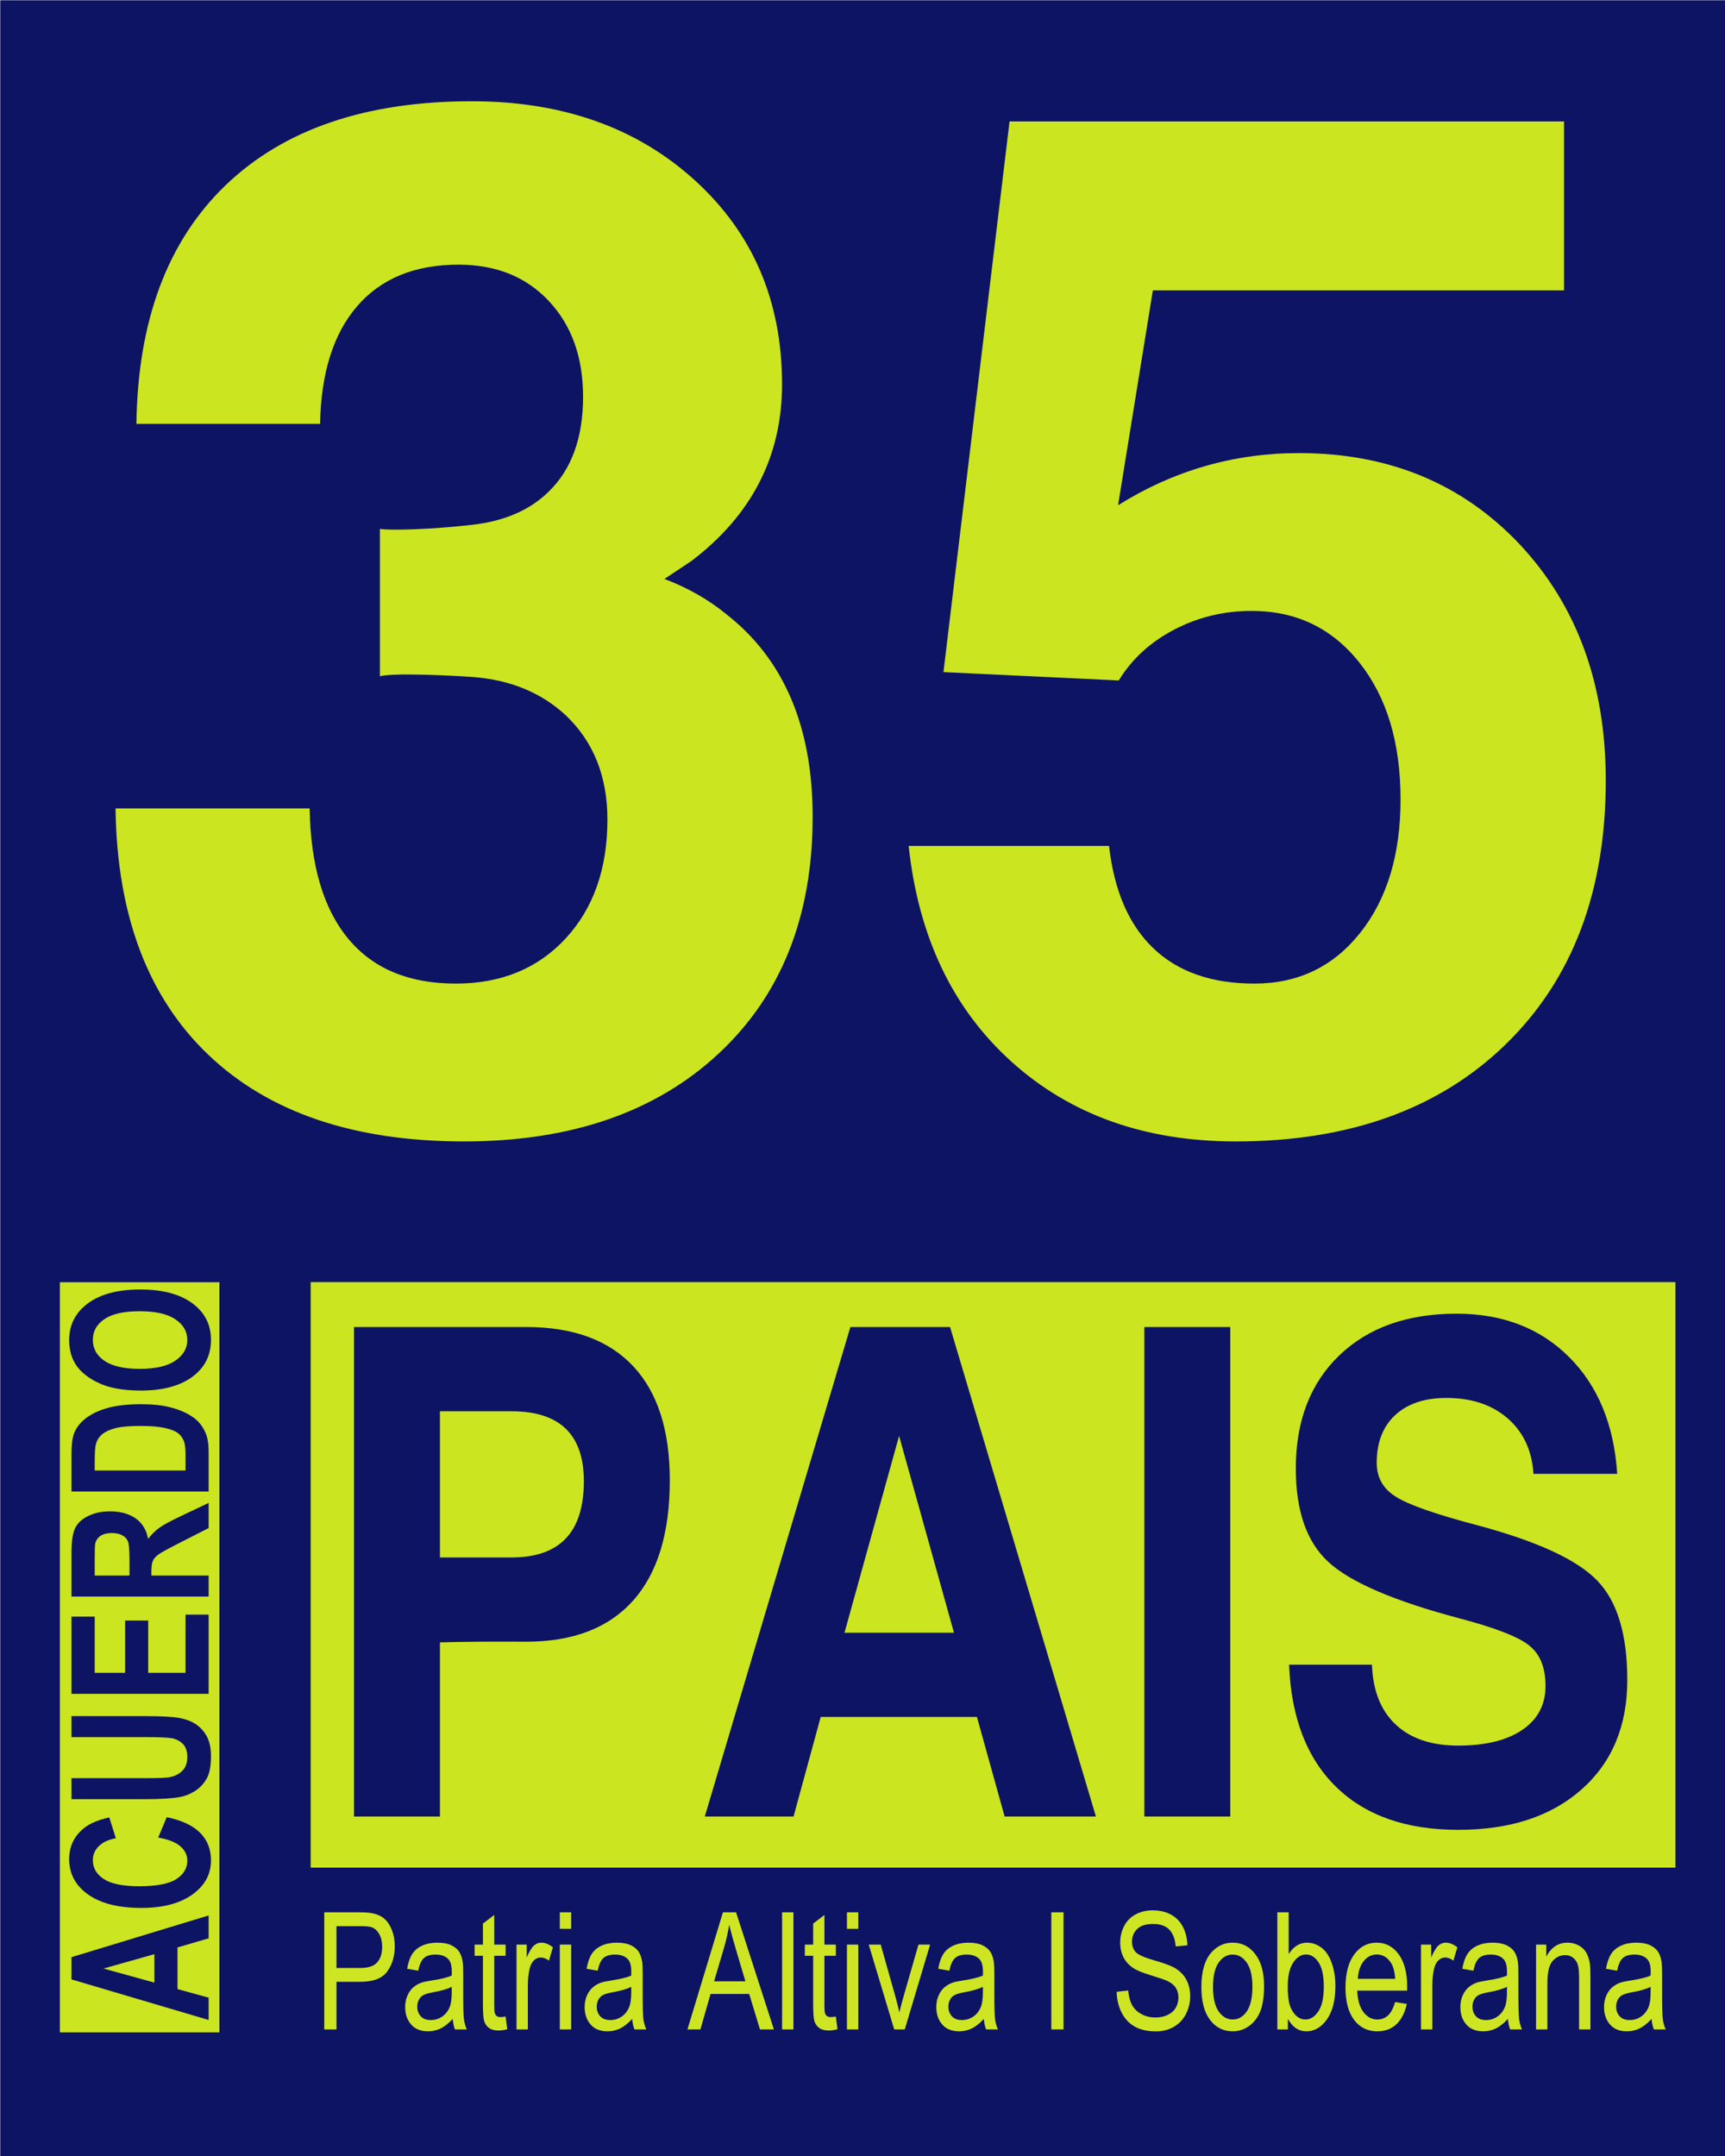
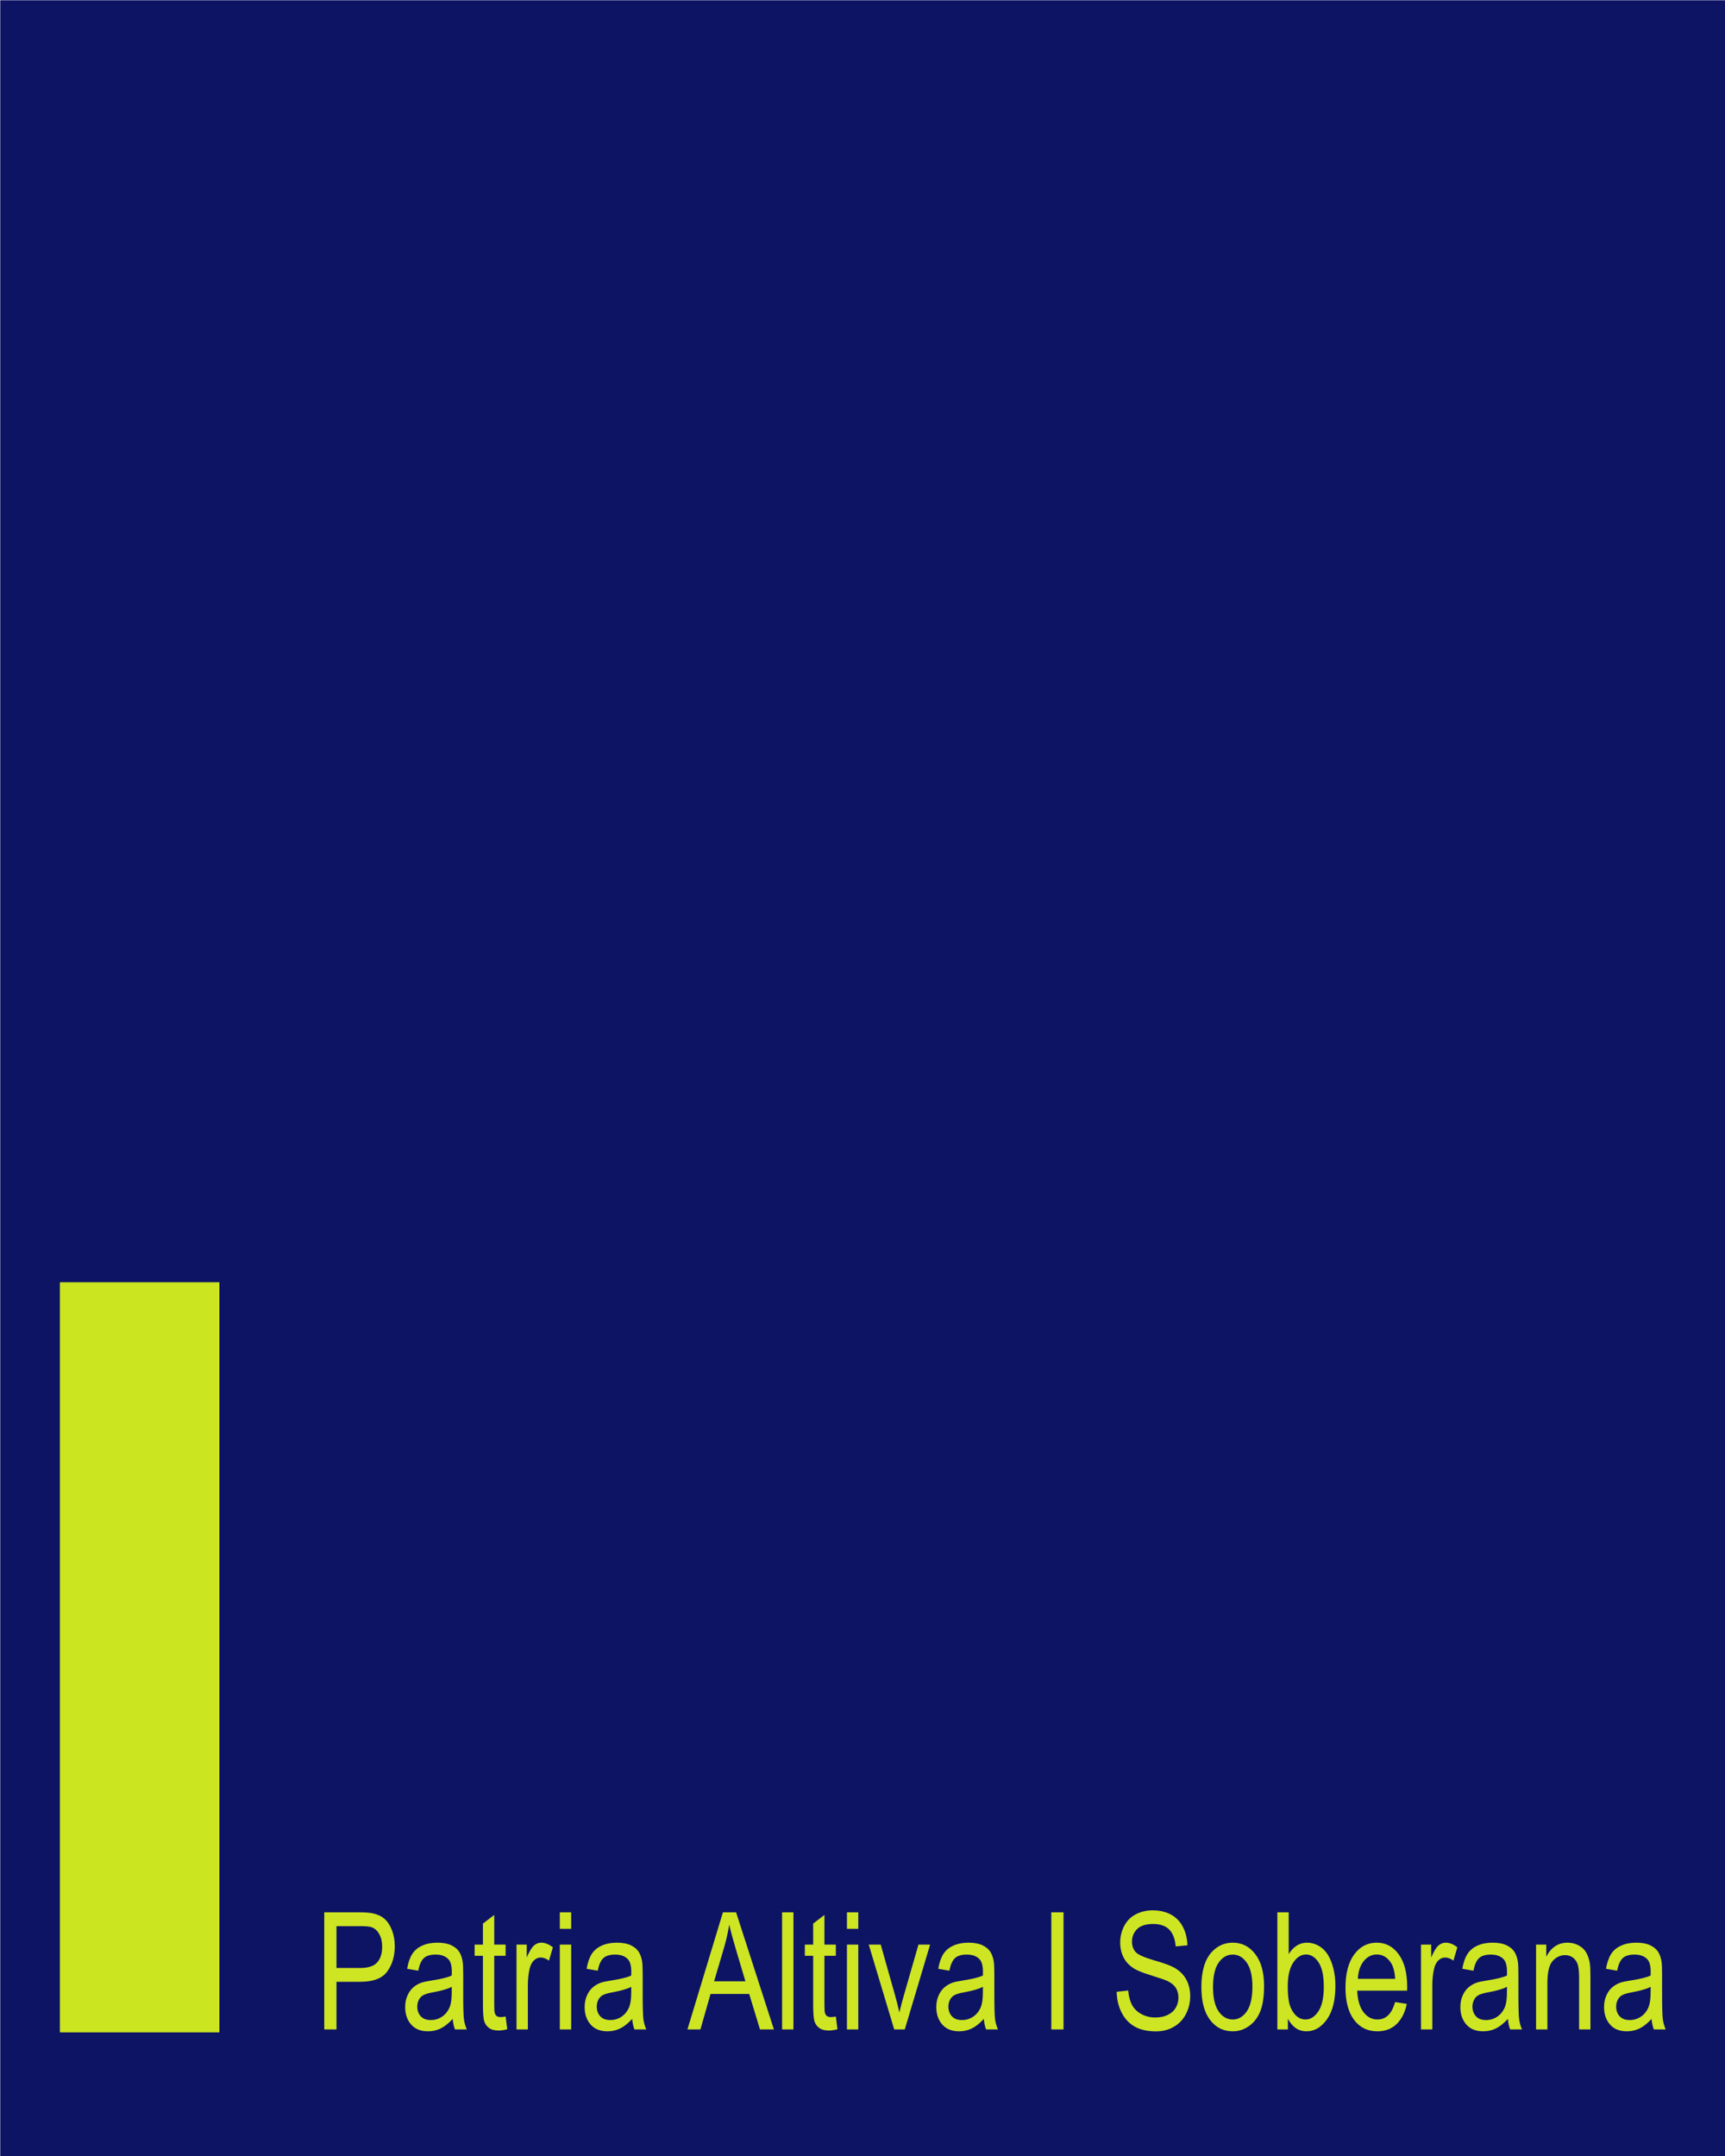
<svg xmlns="http://www.w3.org/2000/svg" xmlns:ns1="http://sodipodi.sourceforge.net/DTD/sodipodi-0.dtd" xmlns:ns2="http://www.inkscape.org/namespaces/inkscape" width="400" height="500" id="svg4893" ns1:version="0.32" ns2:version="0.46" version="1.0" ns1:docname="Alianza PAIS 02.svg" ns2:output_extension="org.inkscape.output.svg.inkscape">
  <defs id="defs4895">
    <ns2:perspective ns1:type="inkscape:persp3d" ns2:vp_x="0 : 526.18109 : 1" ns2:vp_y="0 : 1000 : 0" ns2:vp_z="744.09448 : 526.18109 : 1" ns2:persp3d-origin="372.04724 : 350.78739 : 1" id="perspective4901" />
    <ns2:perspective ns1:type="inkscape:persp3d" ns2:vp_x="0 : 526.18109 : 1" ns2:vp_y="0 : 1000 : 0" ns2:vp_z="744.09448 : 526.18109 : 1" ns2:persp3d-origin="372.04724 : 350.78739 : 1" id="perspective2405" />
    <ns2:perspective ns1:type="inkscape:persp3d" ns2:vp_x="0 : 526.18109 : 1" ns2:vp_y="0 : 1000 : 0" ns2:vp_z="744.09448 : 526.18109 : 1" ns2:persp3d-origin="372.04724 : 350.78739 : 1" id="perspective3514" />
    <ns2:perspective ns1:type="inkscape:persp3d" ns2:vp_x="0 : 526.18109 : 1" ns2:vp_y="0 : 1000 : 0" ns2:vp_z="744.09448 : 526.18109 : 1" ns2:persp3d-origin="372.04724 : 350.78739 : 1" id="perspective3194" />
    <ns2:perspective id="perspective10" ns2:persp3d-origin="372.04724 : 350.78739 : 1" ns2:vp_z="744.09448 : 526.18109 : 1" ns2:vp_y="0 : 1000 : 0" ns2:vp_x="0 : 526.18109 : 1" ns1:type="inkscape:persp3d" />
    <ns2:perspective id="perspective5541" ns2:persp3d-origin="372.04724 : 350.78739 : 1" ns2:vp_z="744.09448 : 526.18109 : 1" ns2:vp_y="0 : 1000 : 0" ns2:vp_x="0 : 526.18109 : 1" ns1:type="inkscape:persp3d" />
  </defs>
  <ns1:namedview id="base" pagecolor="#ffffff" bordercolor="#666666" borderopacity="1.0" ns2:pageopacity="0.0" ns2:pageshadow="2" ns2:zoom="0.25" ns2:cx="278.00636" ns2:cy="-18.83822" ns2:document-units="px" ns2:current-layer="layer1" showgrid="false" ns2:window-width="1024" ns2:window-height="712" ns2:window-x="-4" ns2:window-y="-4" />
  <g ns2:label="Capa 1" ns2:groupmode="layer" id="layer1">
    <rect style="opacity:1;fill:#0d1464;fill-opacity:1;stroke:none;stroke-width:1.149;stroke-miterlimit:4;stroke-dasharray:1.149, 2.298;stroke-dashoffset:0;stroke-opacity:1" id="rect4903" width="399.943" height="499.944" x="0.058" y="0.061" />
    <rect style="fill:#0d1464;fill-opacity:1;stroke:none;stroke-width:0.1;stroke-linecap:round;stroke-linejoin:bevel;stroke-miterlimit:4;stroke-dasharray:none;stroke-dashoffset:0;stroke-opacity:1" id="rect3582" width="393.618" height="125.787" x="0.217" y="319.975" />
-     <path style="font-size:64px;font-style:normal;font-variant:normal;font-weight:bold;font-stretch:normal;text-align:start;line-height:125%;writing-mode:lr-tb;text-anchor:start;fill:#cbe520;fill-opacity:1;stroke:none;stroke-width:1px;stroke-linecap:butt;stroke-linejoin:miter;stroke-opacity:1;font-family:Helvetica;-inkscape-font-specification:Helvetica Bold" d="M 135.204,92.015 C 135.204,82.877 132.569,75.487 127.299,69.843 C 122.029,64.2 115.038,61.378 106.326,61.378 C 96.217,61.378 88.392,64.576 82.853,70.972 C 77.314,77.368 74.437,86.479 74.222,98.303 L 74.222,98.303 L 31.632,98.303 L 31.632,98.303 C 31.954,74.331 38.865,55.869 52.362,42.915 C 65.86,29.961 84.87,23.485 109.392,23.484 C 130.472,23.485 147.734,29.612 161.178,41.867 C 174.622,54.122 181.344,69.87 181.344,89.112 C 181.344,105.775 174.353,119.427 160.371,130.069 L 154.079,134.261 L 154.079,134.261 C 159.457,136.304 164.189,138.991 168.276,142.324 C 181.72,152.751 188.442,168.446 188.442,189.408 C 188.442,212.52 181.155,230.849 166.582,244.393 C 152.009,257.938 132.354,264.711 107.617,264.711 C 82.127,264.711 62.365,258.019 48.329,244.635 C 34.294,231.252 27.115,212.198 26.792,187.473 L 26.792,187.473 L 71.802,187.473 L 71.802,187.473 C 72.017,200.695 75.002,210.773 80.756,217.707 C 86.51,224.641 94.818,228.107 105.681,228.107 C 116.221,228.107 124.718,224.614 131.171,217.626 C 137.624,210.639 140.85,201.448 140.851,190.053 C 140.85,180.056 137.624,171.993 131.171,165.866 C 125.471,160.599 118.265,157.642 109.553,156.997 C 104.713,156.675 100.223,156.487 96.082,156.433 C 91.941,156.379 89.279,156.514 88.096,156.836 L 88.096,122.652 C 89.387,122.867 92.13,122.894 96.324,122.732 C 100.519,122.571 104.982,122.222 109.714,121.684 C 117.028,120.824 122.836,118.298 127.138,114.105 C 132.515,108.946 135.204,101.582 135.204,92.015 L 135.204,92.015 z M 372.356,181.023 C 372.355,206.715 364.639,227.086 349.205,242.136 C 333.771,257.186 312.879,264.711 286.529,264.711 C 265.557,264.711 248.241,258.556 234.582,246.248 C 220.923,233.939 212.964,217.25 210.705,196.18 L 210.705,196.18 L 257.168,196.18 L 257.168,196.18 C 258.351,206.608 261.792,214.536 267.493,219.964 C 273.193,225.393 280.99,228.107 290.885,228.107 C 300.995,228.107 309.169,224.184 315.407,216.336 C 321.645,208.489 324.764,198.169 324.764,185.377 C 324.764,172.262 321.591,161.7 315.246,153.692 C 308.9,145.683 300.565,141.679 290.24,141.679 C 283.787,141.679 277.791,143.13 272.252,146.032 C 266.713,148.935 262.438,152.859 259.426,157.804 L 218.772,155.869 L 234.098,28.161 L 234.098,28.161 L 362.676,28.161 L 362.676,67.344 L 267.331,67.344 L 267.331,67.344 L 259.265,117.169 L 259.265,117.169 C 272.171,109.107 286.153,105.076 301.21,105.076 C 322.075,105.076 339.176,112.171 352.512,126.36 C 365.741,140.55 372.355,158.771 372.356,181.023 L 372.356,181.023 z" id="text2411" />
    <g id="g2439" transform="matrix(3.794,0,0,3.792,-422.9,107.934)">
      <g transform="matrix(1,0,0,0.96,-130.062,79.632)" id="g2422">
-         <rect style="opacity:1;fill:#cbe520;fill-opacity:1;stroke:none;stroke-width:0.1;stroke-linecap:round;stroke-linejoin:bevel;stroke-miterlimit:4;stroke-dasharray:none;stroke-dashoffset:0;stroke-opacity:1" id="rect2419" width="83.414" height="37.3" x="260.515" y="-30.921" />
        <path style="font-size:6.788px;font-style:normal;font-weight:normal;line-height:125%;fill:#0d1464;fill-opacity:1;stroke:none;stroke-width:1px;stroke-linecap:butt;stroke-linejoin:miter;stroke-opacity:1;font-family:Bitstream Vera Sans" d="M 263.164,3.124 L 263.164,-28.06 L 263.164,-28.06 L 265.782,-28.06 L 265.782,-28.06 L 273.687,-28.06 C 276.55,-28.06 278.729,-27.229 280.223,-25.567 C 281.718,-23.906 282.465,-21.484 282.465,-18.302 C 282.465,-14.936 281.718,-12.38 280.223,-10.633 C 278.729,-8.886 276.55,-8.013 273.687,-8.013 C 271.657,-8.027 269.9,-8.013 268.417,-7.971 L 268.417,-7.971 L 268.417,3.124 L 268.417,3.124 L 265.799,3.124 L 263.164,3.124 L 263.164,3.124 z M 268.417,-13.38 L 268.417,-13.38 L 272.797,-13.38 C 274.269,-13.38 275.372,-13.783 276.108,-14.589 C 276.844,-15.395 277.212,-16.612 277.212,-18.238 C 277.212,-19.723 276.844,-20.837 276.108,-21.579 C 275.372,-22.322 274.269,-22.693 272.797,-22.693 L 268.417,-22.693 L 268.417,-22.693 L 268.417,-13.38 z M 284.604,3.124 L 293.502,-28.06 L 296.547,-28.06 L 299.593,-28.06 L 308.508,3.124 L 308.508,3.124 L 305.719,3.124 L 302.93,3.124 L 302.93,3.124 L 301.236,-3.219 L 301.236,-3.219 L 291.688,-3.219 L 291.688,-3.219 L 290.028,3.124 L 290.028,3.124 L 287.325,3.124 L 284.604,3.124 L 284.604,3.124 z M 296.479,-21.123 L 293.142,-8.586 L 293.142,-8.586 L 299.833,-8.586 L 299.833,-8.586 L 296.479,-21.123 L 296.479,-21.123 L 296.479,-21.123 z M 311.468,3.124 L 311.468,-28.06 L 311.468,-28.06 L 314.086,-28.06 L 316.721,-28.06 L 316.721,-28.06 L 316.721,3.124 L 316.721,3.124 L 314.103,3.124 L 311.468,3.124 L 311.468,3.124 z M 335.252,-18.705 L 335.252,-18.705 C 335.161,-20.19 334.636,-21.367 333.678,-22.237 C 332.72,-23.107 331.471,-23.541 329.931,-23.542 C 328.596,-23.541 327.552,-23.177 326.8,-22.449 C 326.047,-21.721 325.67,-20.706 325.67,-19.405 C 325.67,-18.471 326.064,-17.75 326.851,-17.241 C 327.627,-16.732 329.275,-16.131 331.796,-15.438 C 335.458,-14.42 337.905,-13.246 339.137,-11.916 C 340.369,-10.601 340.985,-8.487 340.985,-5.574 C 340.985,-2.646 340.055,-0.323 338.195,1.395 C 336.336,3.113 333.821,3.973 330.65,3.973 C 327.467,3.973 324.98,3.06 323.189,1.236 C 321.398,-0.588 320.44,-3.183 320.315,-6.549 L 320.315,-6.549 L 325.379,-6.549 L 325.379,-6.549 C 325.436,-4.895 325.921,-3.622 326.834,-2.731 C 327.746,-1.84 329.018,-1.394 330.65,-1.394 C 332.326,-1.394 333.635,-1.73 334.577,-2.402 C 335.518,-3.074 335.988,-4.004 335.988,-5.192 C 335.988,-6.366 335.652,-7.228 334.979,-7.78 C 334.317,-8.331 332.902,-8.904 330.735,-9.498 C 326.743,-10.601 324.073,-11.796 322.727,-13.083 C 321.392,-14.356 320.725,-16.343 320.725,-19.044 C 320.725,-22.071 321.609,-24.471 323.377,-26.246 C 325.146,-28.021 327.535,-28.909 330.547,-28.909 C 333.364,-28.909 335.657,-27.989 337.425,-26.151 C 339.194,-24.312 340.175,-21.83 340.369,-18.705 L 340.369,-18.705 L 335.252,-18.705 z" id="text2415" />
      </g>
      <path id="text2428" d="M 147.842,84.947 L 147.842,78.588 L 150.24,78.588 C 150.663,78.588 150.985,78.608 151.208,78.649 C 151.52,78.701 151.782,78.8 151.993,78.946 C 152.204,79.092 152.374,79.297 152.502,79.56 C 152.631,79.823 152.695,80.112 152.695,80.427 C 152.695,80.968 152.523,81.426 152.179,81.8 C 151.835,82.175 151.213,82.362 150.314,82.362 L 148.683,82.362 L 148.683,84.947 L 147.842,84.947 z M 148.683,81.611 L 150.327,81.611 C 150.871,81.611 151.257,81.51 151.485,81.308 C 151.714,81.105 151.828,80.821 151.828,80.453 C 151.828,80.187 151.761,79.96 151.626,79.77 C 151.492,79.581 151.315,79.456 151.095,79.395 C 150.953,79.357 150.691,79.339 150.31,79.339 L 148.683,79.339 L 148.683,81.611 z M 156.682,84.379 C 156.392,84.624 156.114,84.798 155.847,84.899 C 155.579,85 155.292,85.051 154.986,85.051 C 154.48,85.051 154.091,84.927 153.819,84.68 C 153.547,84.433 153.411,84.117 153.411,83.732 C 153.411,83.507 153.462,83.301 153.565,83.114 C 153.668,82.928 153.802,82.778 153.968,82.665 C 154.135,82.553 154.322,82.467 154.53,82.409 C 154.683,82.369 154.915,82.33 155.224,82.292 C 155.854,82.217 156.319,82.128 156.616,82.023 C 156.619,81.916 156.621,81.848 156.621,81.82 C 156.621,81.501 156.547,81.277 156.4,81.147 C 156.2,80.971 155.904,80.883 155.51,80.883 C 155.143,80.883 154.872,80.947 154.697,81.076 C 154.522,81.204 154.393,81.432 154.309,81.759 L 153.546,81.655 C 153.615,81.328 153.729,81.064 153.888,80.863 C 154.047,80.662 154.277,80.507 154.578,80.399 C 154.879,80.291 155.227,80.236 155.623,80.236 C 156.016,80.236 156.336,80.283 156.582,80.375 C 156.828,80.468 157.008,80.584 157.124,80.724 C 157.24,80.865 157.321,81.042 157.367,81.256 C 157.393,81.389 157.406,81.629 157.406,81.976 L 157.406,83.017 C 157.406,83.743 157.422,84.202 157.456,84.394 C 157.489,84.586 157.555,84.77 157.653,84.947 L 156.838,84.947 C 156.757,84.785 156.705,84.596 156.682,84.379 L 156.682,84.379 z M 156.616,82.635 C 156.333,82.751 155.908,82.849 155.341,82.93 C 155.02,82.976 154.793,83.028 154.66,83.086 C 154.527,83.144 154.425,83.229 154.352,83.34 C 154.28,83.451 154.244,83.575 154.244,83.711 C 154.244,83.919 154.323,84.092 154.48,84.231 C 154.638,84.37 154.868,84.439 155.172,84.439 C 155.473,84.439 155.74,84.374 155.975,84.242 C 156.209,84.11 156.381,83.93 156.491,83.702 C 156.575,83.526 156.616,83.265 156.616,82.921 L 156.616,82.635 z M 160.325,84.249 L 160.438,84.938 C 160.218,84.984 160.021,85.008 159.848,85.008 C 159.564,85.008 159.345,84.963 159.189,84.873 C 159.032,84.784 158.923,84.666 158.859,84.52 C 158.795,84.374 158.763,84.066 158.763,83.598 L 158.763,80.948 L 158.191,80.948 L 158.191,80.341 L 158.763,80.341 L 158.763,79.2 L 159.54,78.731 L 159.54,80.341 L 160.325,80.341 L 160.325,80.948 L 159.54,80.948 L 159.54,83.641 C 159.54,83.864 159.554,84.007 159.581,84.071 C 159.609,84.134 159.653,84.185 159.716,84.223 C 159.778,84.26 159.867,84.279 159.982,84.279 C 160.069,84.279 160.183,84.269 160.325,84.249 L 160.325,84.249 z M 161.075,84.947 L 161.075,80.341 L 161.778,80.341 L 161.778,81.039 C 161.957,80.712 162.123,80.497 162.275,80.393 C 162.426,80.288 162.593,80.236 162.776,80.236 C 163.039,80.236 163.306,80.32 163.578,80.488 L 163.309,81.212 C 163.118,81.1 162.927,81.043 162.737,81.043 C 162.566,81.043 162.413,81.095 162.277,81.197 C 162.141,81.3 162.044,81.442 161.986,81.624 C 161.899,81.902 161.856,82.206 161.856,82.535 L 161.856,84.947 L 161.075,84.947 z M 164.055,79.486 L 164.055,78.588 L 164.836,78.588 L 164.836,79.486 L 164.055,79.486 z M 164.055,84.947 L 164.055,80.341 L 164.836,80.341 L 164.836,84.947 L 164.055,84.947 z M 169.035,84.379 C 168.745,84.624 168.467,84.798 168.2,84.899 C 167.932,85 167.645,85.051 167.339,85.051 C 166.833,85.051 166.444,84.927 166.172,84.68 C 165.9,84.433 165.764,84.117 165.764,83.732 C 165.764,83.507 165.815,83.301 165.918,83.114 C 166.021,82.928 166.155,82.778 166.322,82.665 C 166.488,82.553 166.675,82.467 166.883,82.409 C 167.036,82.369 167.268,82.33 167.577,82.292 C 168.208,82.217 168.672,82.128 168.97,82.023 C 168.972,81.916 168.974,81.848 168.974,81.82 C 168.974,81.501 168.9,81.277 168.753,81.147 C 168.553,80.971 168.257,80.883 167.863,80.883 C 167.496,80.883 167.225,80.947 167.05,81.076 C 166.875,81.204 166.746,81.432 166.662,81.759 L 165.899,81.655 C 165.968,81.328 166.082,81.064 166.241,80.863 C 166.4,80.662 166.63,80.507 166.931,80.399 C 167.232,80.291 167.58,80.236 167.976,80.236 C 168.37,80.236 168.689,80.283 168.935,80.375 C 169.181,80.468 169.361,80.584 169.477,80.724 C 169.593,80.865 169.674,81.042 169.72,81.256 C 169.746,81.389 169.759,81.629 169.759,81.976 L 169.759,83.017 C 169.759,83.743 169.776,84.202 169.809,84.394 C 169.842,84.586 169.908,84.77 170.006,84.947 L 169.191,84.947 C 169.11,84.785 169.058,84.596 169.035,84.379 L 169.035,84.379 z M 168.97,82.635 C 168.686,82.751 168.261,82.849 167.694,82.93 C 167.373,82.976 167.146,83.028 167.013,83.086 C 166.88,83.144 166.778,83.229 166.705,83.34 C 166.633,83.451 166.597,83.575 166.597,83.711 C 166.597,83.919 166.676,84.092 166.833,84.231 C 166.991,84.37 167.222,84.439 167.525,84.439 C 167.826,84.439 168.093,84.374 168.328,84.242 C 168.562,84.11 168.734,83.93 168.844,83.702 C 168.928,83.526 168.97,83.265 168.97,82.921 L 168.97,82.635 z M 172.839,84.947 L 175.281,78.588 L 176.187,78.588 L 178.79,84.947 L 177.831,84.947 L 177.089,83.021 L 174.43,83.021 L 173.732,84.947 L 172.839,84.947 z M 174.673,82.336 L 176.829,82.336 L 176.165,80.575 C 175.963,80.04 175.813,79.6 175.714,79.256 C 175.633,79.664 175.519,80.069 175.372,80.471 L 174.673,82.336 z M 179.353,84.947 L 179.353,78.588 L 180.134,78.588 L 180.134,84.947 L 179.353,84.947 z M 183.053,84.249 L 183.166,84.938 C 182.946,84.984 182.75,85.008 182.576,85.008 C 182.293,85.008 182.073,84.963 181.917,84.873 C 181.761,84.784 181.651,84.666 181.587,84.52 C 181.524,84.374 181.492,84.066 181.492,83.598 L 181.492,80.948 L 180.919,80.948 L 180.919,80.341 L 181.492,80.341 L 181.492,79.2 L 182.268,78.731 L 182.268,80.341 L 183.053,80.341 L 183.053,80.948 L 182.268,80.948 L 182.268,83.641 C 182.268,83.864 182.282,84.007 182.309,84.071 C 182.337,84.134 182.382,84.185 182.444,84.223 C 182.506,84.26 182.595,84.279 182.711,84.279 C 182.797,84.279 182.912,84.269 183.053,84.249 L 183.053,84.249 z M 183.817,79.486 L 183.817,78.588 L 184.597,78.588 L 184.597,79.486 L 183.817,79.486 z M 183.817,84.947 L 183.817,80.341 L 184.597,80.341 L 184.597,84.947 L 183.817,84.947 z M 187.07,84.947 L 185.317,80.341 L 186.142,80.341 L 187.13,83.099 C 187.237,83.397 187.336,83.706 187.425,84.027 C 187.495,83.784 187.592,83.492 187.716,83.151 L 188.74,80.341 L 189.542,80.341 L 187.798,84.947 L 187.07,84.947 z M 193.238,84.379 C 192.948,84.624 192.67,84.798 192.403,84.899 C 192.135,85 191.848,85.051 191.542,85.051 C 191.036,85.051 190.647,84.927 190.375,84.68 C 190.103,84.433 189.967,84.117 189.967,83.732 C 189.967,83.507 190.018,83.301 190.121,83.114 C 190.224,82.928 190.358,82.778 190.525,82.665 C 190.691,82.553 190.878,82.467 191.086,82.409 C 191.239,82.369 191.471,82.33 191.78,82.292 C 192.411,82.217 192.875,82.128 193.173,82.023 C 193.175,81.916 193.177,81.848 193.177,81.82 C 193.177,81.501 193.103,81.277 192.956,81.147 C 192.756,80.971 192.46,80.883 192.066,80.883 C 191.699,80.883 191.428,80.947 191.253,81.076 C 191.078,81.204 190.949,81.432 190.865,81.759 L 190.102,81.655 C 190.171,81.328 190.285,81.064 190.444,80.863 C 190.603,80.662 190.833,80.507 191.134,80.399 C 191.435,80.291 191.783,80.236 192.179,80.236 C 192.573,80.236 192.892,80.283 193.138,80.375 C 193.384,80.468 193.564,80.584 193.68,80.724 C 193.796,80.865 193.877,81.042 193.923,81.256 C 193.949,81.389 193.962,81.629 193.962,81.976 L 193.962,83.017 C 193.962,83.743 193.979,84.202 194.012,84.394 C 194.045,84.586 194.111,84.77 194.209,84.947 L 193.394,84.947 C 193.313,84.785 193.261,84.596 193.238,84.379 L 193.238,84.379 z M 193.173,82.635 C 192.889,82.751 192.464,82.849 191.897,82.93 C 191.576,82.976 191.349,83.028 191.216,83.086 C 191.083,83.144 190.981,83.229 190.908,83.34 C 190.836,83.451 190.8,83.575 190.8,83.711 C 190.8,83.919 190.879,84.092 191.036,84.231 C 191.194,84.37 191.425,84.439 191.728,84.439 C 192.029,84.439 192.296,84.374 192.531,84.242 C 192.765,84.11 192.937,83.93 193.047,83.702 C 193.131,83.526 193.173,83.265 193.173,82.921 L 193.173,82.635 z M 197.883,84.947 L 197.883,78.588 L 198.724,78.588 L 198.724,84.947 L 197.883,84.947 z M 202.381,82.904 L 203.175,82.835 C 203.212,83.153 203.3,83.414 203.437,83.617 C 203.574,83.821 203.788,83.986 204.077,84.112 C 204.366,84.238 204.691,84.301 205.053,84.301 C 205.374,84.301 205.657,84.253 205.903,84.157 C 206.149,84.062 206.332,83.931 206.452,83.765 C 206.572,83.599 206.632,83.417 206.632,83.221 C 206.632,83.021 206.574,82.847 206.458,82.698 C 206.343,82.549 206.152,82.424 205.886,82.323 C 205.715,82.256 205.338,82.153 204.754,82.013 C 204.169,81.872 203.76,81.74 203.526,81.616 C 203.222,81.457 202.996,81.259 202.847,81.024 C 202.698,80.788 202.624,80.524 202.624,80.232 C 202.624,79.911 202.715,79.611 202.897,79.332 C 203.079,79.053 203.345,78.841 203.695,78.697 C 204.045,78.552 204.434,78.48 204.862,78.48 C 205.333,78.48 205.749,78.556 206.109,78.707 C 206.469,78.859 206.746,79.083 206.94,79.378 C 207.133,79.673 207.237,80.007 207.252,80.38 L 206.445,80.44 C 206.402,80.038 206.255,79.735 206.005,79.529 C 205.755,79.324 205.385,79.221 204.897,79.221 C 204.388,79.221 204.017,79.315 203.784,79.501 C 203.551,79.688 203.435,79.913 203.435,80.176 C 203.435,80.404 203.517,80.592 203.682,80.74 C 203.844,80.887 204.267,81.038 204.951,81.193 C 205.635,81.348 206.104,81.483 206.358,81.598 C 206.729,81.769 207.002,81.985 207.178,82.247 C 207.355,82.509 207.443,82.81 207.443,83.151 C 207.443,83.49 207.346,83.808 207.152,84.108 C 206.958,84.407 206.68,84.64 206.317,84.806 C 205.954,84.972 205.546,85.055 205.092,85.055 C 204.516,85.055 204.034,84.971 203.645,84.804 C 203.256,84.636 202.951,84.384 202.73,84.047 C 202.509,83.71 202.393,83.329 202.381,82.904 L 202.381,82.904 z M 208.211,82.644 C 208.211,81.791 208.448,81.159 208.922,80.748 C 209.318,80.407 209.801,80.236 210.371,80.236 C 211.004,80.236 211.521,80.444 211.923,80.859 C 212.325,81.274 212.526,81.847 212.526,82.579 C 212.526,83.171 212.437,83.638 212.26,83.977 C 212.082,84.317 211.823,84.581 211.483,84.769 C 211.143,84.957 210.773,85.051 210.371,85.051 C 209.726,85.051 209.205,84.844 208.807,84.431 C 208.409,84.017 208.211,83.422 208.211,82.644 L 208.211,82.644 z M 209.013,82.644 C 209.013,83.234 209.142,83.675 209.399,83.969 C 209.656,84.262 209.98,84.409 210.371,84.409 C 210.758,84.409 211.08,84.262 211.338,83.967 C 211.595,83.672 211.724,83.222 211.724,82.618 C 211.724,82.048 211.594,81.616 211.336,81.323 C 211.077,81.029 210.755,80.883 210.371,80.883 C 209.98,80.883 209.656,81.029 209.399,81.321 C 209.142,81.613 209.013,82.054 209.013,82.644 L 209.013,82.644 z M 214.166,84.947 L 213.441,84.947 L 213.441,78.588 L 214.222,78.588 L 214.222,80.857 C 214.552,80.443 214.973,80.236 215.484,80.236 C 215.768,80.236 216.036,80.294 216.289,80.408 C 216.542,80.522 216.75,80.682 216.914,80.889 C 217.077,81.096 217.205,81.345 217.297,81.637 C 217.39,81.929 217.436,82.242 217.436,82.574 C 217.436,83.364 217.241,83.974 216.851,84.405 C 216.46,84.836 215.992,85.051 215.445,85.051 C 214.902,85.051 214.475,84.824 214.166,84.37 L 214.166,84.947 z M 214.157,82.609 C 214.157,83.161 214.232,83.56 214.383,83.806 C 214.629,84.208 214.961,84.409 215.38,84.409 C 215.722,84.409 216.016,84.261 216.265,83.964 C 216.514,83.668 216.638,83.226 216.638,82.639 C 216.638,82.038 216.519,81.594 216.28,81.308 C 216.042,81.021 215.753,80.878 215.415,80.878 C 215.074,80.878 214.779,81.027 214.53,81.323 C 214.281,81.619 214.157,82.048 214.157,82.609 L 214.157,82.609 z M 221.544,83.463 L 222.351,83.563 C 222.223,84.035 221.988,84.4 221.644,84.661 C 221.299,84.921 220.86,85.051 220.325,85.051 C 219.651,85.051 219.117,84.844 218.722,84.429 C 218.328,84.014 218.13,83.432 218.13,82.683 C 218.13,81.908 218.33,81.306 218.729,80.878 C 219.128,80.45 219.645,80.236 220.282,80.236 C 220.898,80.236 221.401,80.446 221.791,80.865 C 222.181,81.285 222.377,81.875 222.377,82.635 C 222.377,82.681 222.375,82.751 222.372,82.843 L 218.937,82.843 C 218.966,83.349 219.109,83.737 219.366,84.006 C 219.624,84.275 219.945,84.409 220.329,84.409 C 220.616,84.409 220.86,84.334 221.062,84.183 C 221.265,84.033 221.425,83.793 221.544,83.463 L 221.544,83.463 z M 218.98,82.201 L 221.553,82.201 C 221.518,81.814 221.42,81.523 221.258,81.329 C 221.009,81.029 220.686,80.878 220.29,80.878 C 219.932,80.878 219.63,80.998 219.386,81.238 C 219.142,81.478 219.006,81.799 218.98,82.201 L 218.98,82.201 z M 223.327,84.947 L 223.327,80.341 L 224.029,80.341 L 224.029,81.039 C 224.208,80.712 224.374,80.497 224.526,80.393 C 224.678,80.288 224.845,80.236 225.027,80.236 C 225.29,80.236 225.557,80.32 225.829,80.488 L 225.56,81.212 C 225.369,81.1 225.179,81.043 224.988,81.043 C 224.817,81.043 224.664,81.095 224.528,81.197 C 224.392,81.3 224.295,81.442 224.237,81.624 C 224.151,81.902 224.107,82.206 224.107,82.535 L 224.107,84.947 L 223.327,84.947 z M 229.308,84.379 C 229.019,84.624 228.74,84.798 228.473,84.899 C 228.205,85 227.918,85.051 227.612,85.051 C 227.106,85.051 226.717,84.927 226.445,84.68 C 226.173,84.433 226.037,84.117 226.037,83.732 C 226.037,83.507 226.089,83.301 226.191,83.114 C 226.294,82.928 226.429,82.778 226.595,82.665 C 226.761,82.553 226.948,82.467 227.157,82.409 C 227.31,82.369 227.541,82.33 227.851,82.292 C 228.481,82.217 228.945,82.128 229.243,82.023 C 229.246,81.916 229.247,81.848 229.247,81.82 C 229.247,81.501 229.173,81.277 229.026,81.147 C 228.826,80.971 228.53,80.883 228.137,80.883 C 227.77,80.883 227.498,80.947 227.324,81.076 C 227.149,81.204 227.019,81.432 226.935,81.759 L 226.172,81.655 C 226.241,81.328 226.356,81.064 226.515,80.863 C 226.674,80.662 226.904,80.507 227.204,80.399 C 227.505,80.291 227.853,80.236 228.25,80.236 C 228.643,80.236 228.962,80.283 229.208,80.375 C 229.454,80.468 229.635,80.584 229.75,80.724 C 229.866,80.865 229.947,81.042 229.993,81.256 C 230.019,81.389 230.032,81.629 230.032,81.976 L 230.032,83.017 C 230.032,83.743 230.049,84.202 230.082,84.394 C 230.115,84.586 230.181,84.77 230.279,84.947 L 229.464,84.947 C 229.383,84.785 229.331,84.596 229.308,84.379 L 229.308,84.379 z M 229.243,82.635 C 228.959,82.751 228.534,82.849 227.968,82.93 C 227.647,82.976 227.42,83.028 227.287,83.086 C 227.154,83.144 227.051,83.229 226.979,83.34 C 226.906,83.451 226.87,83.575 226.87,83.711 C 226.87,83.919 226.949,84.092 227.107,84.231 C 227.264,84.37 227.495,84.439 227.798,84.439 C 228.099,84.439 228.367,84.374 228.601,84.242 C 228.835,84.11 229.007,83.93 229.117,83.702 C 229.201,83.526 229.243,83.265 229.243,82.921 L 229.243,82.635 z M 231.247,84.947 L 231.247,80.341 L 231.949,80.341 L 231.949,80.995 C 232.288,80.489 232.776,80.236 233.415,80.236 C 233.693,80.236 233.948,80.286 234.181,80.386 C 234.414,80.486 234.588,80.617 234.704,80.779 C 234.819,80.941 234.9,81.133 234.947,81.355 C 234.976,81.5 234.99,81.753 234.99,82.115 L 234.99,84.947 L 234.209,84.947 L 234.209,82.145 C 234.209,81.827 234.179,81.589 234.118,81.431 C 234.057,81.274 233.95,81.148 233.795,81.054 C 233.64,80.96 233.459,80.913 233.251,80.913 C 232.918,80.913 232.631,81.019 232.39,81.23 C 232.148,81.441 232.027,81.841 232.027,82.431 L 232.027,84.947 L 231.247,84.947 z M 239.197,84.379 C 238.908,84.624 238.63,84.798 238.362,84.899 C 238.095,85 237.808,85.051 237.501,85.051 C 236.995,85.051 236.606,84.927 236.335,84.68 C 236.063,84.433 235.927,84.117 235.927,83.732 C 235.927,83.507 235.978,83.301 236.081,83.114 C 236.183,82.928 236.318,82.778 236.484,82.665 C 236.65,82.553 236.838,82.467 237.046,82.409 C 237.199,82.369 237.431,82.33 237.74,82.292 C 238.37,82.217 238.834,82.128 239.132,82.023 C 239.135,81.916 239.137,81.848 239.137,81.82 C 239.137,81.501 239.063,81.277 238.915,81.147 C 238.716,80.971 238.419,80.883 238.026,80.883 C 237.659,80.883 237.388,80.947 237.213,81.076 C 237.038,81.204 236.909,81.432 236.825,81.759 L 236.061,81.655 C 236.131,81.328 236.245,81.064 236.404,80.863 C 236.563,80.662 236.793,80.507 237.094,80.399 C 237.394,80.291 237.743,80.236 238.139,80.236 C 238.532,80.236 238.852,80.283 239.098,80.375 C 239.343,80.468 239.524,80.584 239.64,80.724 C 239.755,80.865 239.836,81.042 239.883,81.256 C 239.909,81.389 239.922,81.629 239.922,81.976 L 239.922,83.017 C 239.922,83.743 239.938,84.202 239.972,84.394 C 240.005,84.586 240.071,84.77 240.169,84.947 L 239.353,84.947 C 239.272,84.785 239.22,84.596 239.197,84.379 L 239.197,84.379 z M 239.132,82.635 C 238.849,82.751 238.424,82.849 237.857,82.93 C 237.536,82.976 237.309,83.028 237.176,83.086 C 237.043,83.144 236.94,83.229 236.868,83.34 C 236.796,83.451 236.76,83.575 236.76,83.711 C 236.76,83.919 236.838,84.092 236.996,84.231 C 237.154,84.37 237.384,84.439 237.688,84.439 C 237.989,84.439 238.256,84.374 238.49,84.242 C 238.725,84.11 238.897,83.93 239.006,83.702 C 239.09,83.526 239.132,83.265 239.132,82.921 L 239.132,82.635 z" style="font-size:8.883px;font-style:normal;font-weight:normal;fill:#cee523;fill-opacity:1;stroke:none;stroke-width:1px;stroke-linecap:butt;stroke-linejoin:miter;stroke-opacity:1;font-family:Bitstream Vera Sans" transform="scale(0.888,1.126)" />
    </g>
    <g id="g2445" transform="matrix(3.794,0,0,3.792,-422.9,107.934)">
      <rect y="49.956" x="115.125" height="45.875" width="9.75" id="rect2426" style="opacity:1;fill:#cbe520;fill-opacity:1;stroke:none;stroke-width:0.1;stroke-linecap:round;stroke-linejoin:bevel;stroke-miterlimit:4;stroke-dasharray:none;stroke-dashoffset:0;stroke-opacity:1" />
-       <path id="text2432" d="M -101.699,108.298 L -103.304,108.298 L -103.942,106.638 L -106.863,106.638 L -107.466,108.298 L -109.031,108.298 L -106.185,100.99 L -104.625,100.99 L -101.699,108.298 z M -104.415,105.407 L -105.422,102.695 L -106.409,105.407 L -104.415,105.407 z M -96.236,105.611 L -94.806,106.065 C -95.025,106.862 -95.39,107.454 -95.9,107.841 C -96.41,108.229 -97.057,108.422 -97.841,108.422 C -98.811,108.422 -99.609,108.091 -100.234,107.428 C -100.858,106.765 -101.171,105.859 -101.171,104.709 C -101.171,103.493 -100.857,102.548 -100.229,101.875 C -99.601,101.202 -98.775,100.866 -97.751,100.866 C -96.858,100.866 -96.131,101.13 -95.573,101.658 C -95.241,101.971 -94.992,102.419 -94.826,103.004 L -96.286,103.353 C -96.372,102.974 -96.553,102.675 -96.827,102.456 C -97.101,102.237 -97.434,102.127 -97.826,102.127 C -98.368,102.127 -98.807,102.321 -99.145,102.71 C -99.482,103.099 -99.65,103.729 -99.65,104.599 C -99.65,105.523 -99.484,106.181 -99.152,106.573 C -98.82,106.965 -98.388,107.161 -97.856,107.161 C -97.464,107.161 -97.127,107.036 -96.844,106.787 C -96.562,106.538 -96.359,106.146 -96.236,105.611 L -96.236,105.611 z M -93.545,100.99 L -92.069,100.99 L -92.069,104.948 C -92.069,105.576 -92.051,105.983 -92.014,106.169 C -91.951,106.468 -91.801,106.708 -91.563,106.889 C -91.326,107.071 -91.001,107.161 -90.589,107.161 C -90.17,107.161 -89.855,107.076 -89.642,106.904 C -89.429,106.733 -89.301,106.523 -89.258,106.274 C -89.215,106.025 -89.193,105.611 -89.193,105.033 L -89.193,100.99 L -87.718,100.99 L -87.718,104.828 C -87.718,105.706 -87.758,106.325 -87.838,106.688 C -87.917,107.05 -88.064,107.355 -88.279,107.605 C -88.493,107.854 -88.78,108.052 -89.138,108.2 C -89.497,108.348 -89.966,108.422 -90.544,108.422 C -91.242,108.422 -91.771,108.342 -92.132,108.18 C -92.492,108.019 -92.777,107.81 -92.986,107.552 C -93.196,107.295 -93.334,107.025 -93.4,106.742 C -93.496,106.324 -93.545,105.706 -93.545,104.888 L -93.545,100.99 z M -86.158,108.298 L -86.158,100.99 L -80.74,100.99 L -80.74,102.227 L -84.682,102.227 L -84.682,103.847 L -81.014,103.847 L -81.014,105.078 L -84.682,105.078 L -84.682,107.066 L -80.6,107.066 L -80.6,108.298 L -86.158,108.298 z M -79.334,108.298 L -79.334,100.99 L -76.229,100.99 C -75.448,100.99 -74.881,101.056 -74.527,101.187 C -74.173,101.319 -73.89,101.552 -73.677,101.888 C -73.464,102.223 -73.358,102.607 -73.358,103.039 C -73.358,103.587 -73.519,104.04 -73.841,104.397 C -74.164,104.754 -74.646,104.98 -75.287,105.073 C -74.968,105.259 -74.705,105.463 -74.497,105.686 C -74.289,105.908 -74.009,106.304 -73.657,106.872 L -72.765,108.298 L -74.529,108.298 L -75.596,106.708 C -75.975,106.139 -76.234,105.781 -76.374,105.633 C -76.513,105.486 -76.661,105.384 -76.817,105.329 C -76.973,105.275 -77.221,105.247 -77.56,105.247 L -77.859,105.247 L -77.859,108.298 L -79.334,108.298 z M -77.859,104.081 L -76.767,104.081 C -76.06,104.081 -75.618,104.051 -75.441,103.991 C -75.265,103.931 -75.127,103.828 -75.028,103.682 C -74.928,103.536 -74.878,103.353 -74.878,103.134 C -74.878,102.888 -74.944,102.689 -75.075,102.538 C -75.206,102.387 -75.392,102.291 -75.631,102.252 C -75.75,102.235 -76.109,102.227 -76.707,102.227 L -77.859,102.227 L -77.859,104.081 z M -71.967,100.99 L -69.271,100.99 C -68.663,100.99 -68.199,101.037 -67.88,101.13 C -67.452,101.256 -67.084,101.481 -66.779,101.803 C -66.473,102.125 -66.24,102.52 -66.081,102.987 C -65.921,103.454 -65.842,104.029 -65.842,104.714 C -65.842,105.315 -65.916,105.834 -66.066,106.269 C -66.249,106.801 -66.51,107.231 -66.848,107.56 C -67.104,107.809 -67.45,108.003 -67.885,108.143 C -68.211,108.246 -68.646,108.298 -69.191,108.298 L -71.967,108.298 L -71.967,100.99 z M -70.492,102.227 L -70.492,107.066 L -69.39,107.066 C -68.978,107.066 -68.681,107.043 -68.498,106.997 C -68.259,106.937 -68.06,106.835 -67.903,106.693 C -67.745,106.55 -67.616,106.315 -67.516,105.987 C -67.417,105.66 -67.367,105.214 -67.367,104.649 C -67.367,104.084 -67.417,103.65 -67.516,103.348 C -67.616,103.046 -67.756,102.81 -67.935,102.64 C -68.114,102.471 -68.342,102.356 -68.618,102.296 C -68.824,102.25 -69.228,102.227 -69.829,102.227 L -70.492,102.227 z M -64.885,104.689 C -64.885,103.945 -64.773,103.32 -64.551,102.815 C -64.385,102.443 -64.158,102.109 -63.87,101.813 C -63.583,101.517 -63.268,101.298 -62.926,101.155 C -62.471,100.962 -61.946,100.866 -61.351,100.866 C -60.274,100.866 -59.413,101.2 -58.766,101.868 C -58.12,102.536 -57.797,103.464 -57.797,104.654 C -57.797,105.834 -58.118,106.757 -58.759,107.423 C -59.4,108.089 -60.257,108.422 -61.331,108.422 C -62.417,108.422 -63.281,108.091 -63.923,107.428 C -64.564,106.765 -64.885,105.852 -64.885,104.689 L -64.885,104.689 z M -63.364,104.639 C -63.364,105.466 -63.173,106.094 -62.791,106.521 C -62.409,106.948 -61.924,107.161 -61.336,107.161 C -60.748,107.161 -60.265,106.949 -59.888,106.526 C -59.511,106.102 -59.322,105.466 -59.322,104.619 C -59.322,103.782 -59.506,103.157 -59.873,102.745 C -60.24,102.333 -60.728,102.127 -61.336,102.127 C -61.944,102.127 -62.434,102.335 -62.806,102.752 C -63.178,103.169 -63.364,103.798 -63.364,104.639 L -63.364,104.639 z" style="font-size:10.208px;font-style:normal;font-variant:normal;font-weight:bold;font-stretch:normal;text-align:start;line-height:125%;writing-mode:lr-tb;text-anchor:start;fill:#0d1464;fill-opacity:1;stroke:none;stroke-width:1px;stroke-linecap:butt;stroke-linejoin:miter;stroke-opacity:1;font-family:Arial;-inkscape-font-specification:Arial Bold" transform="matrix(0,-0.872,1.147,0,0,0)" />
    </g>
  </g>
</svg>